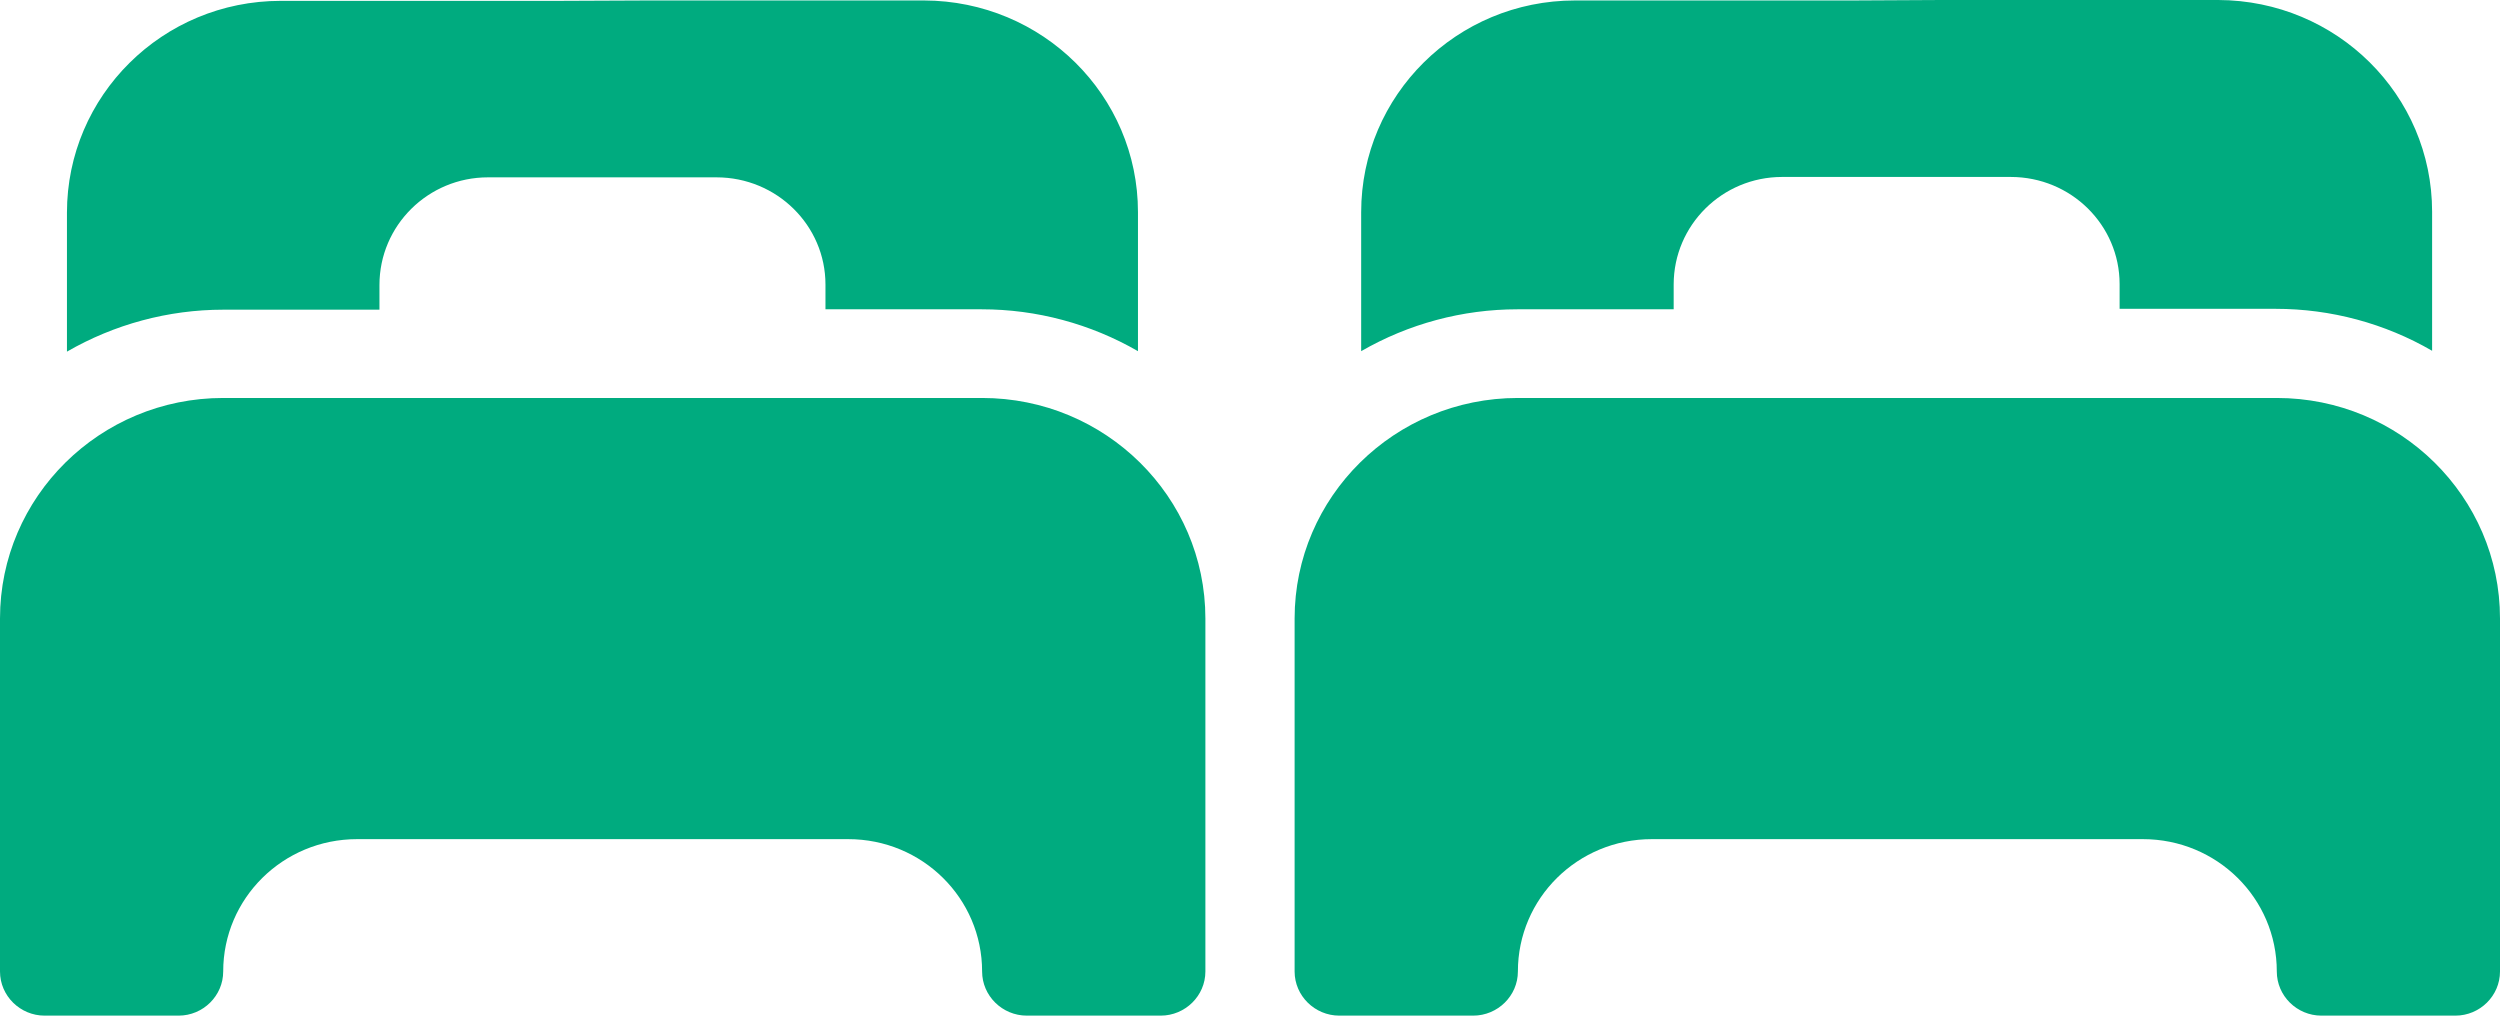
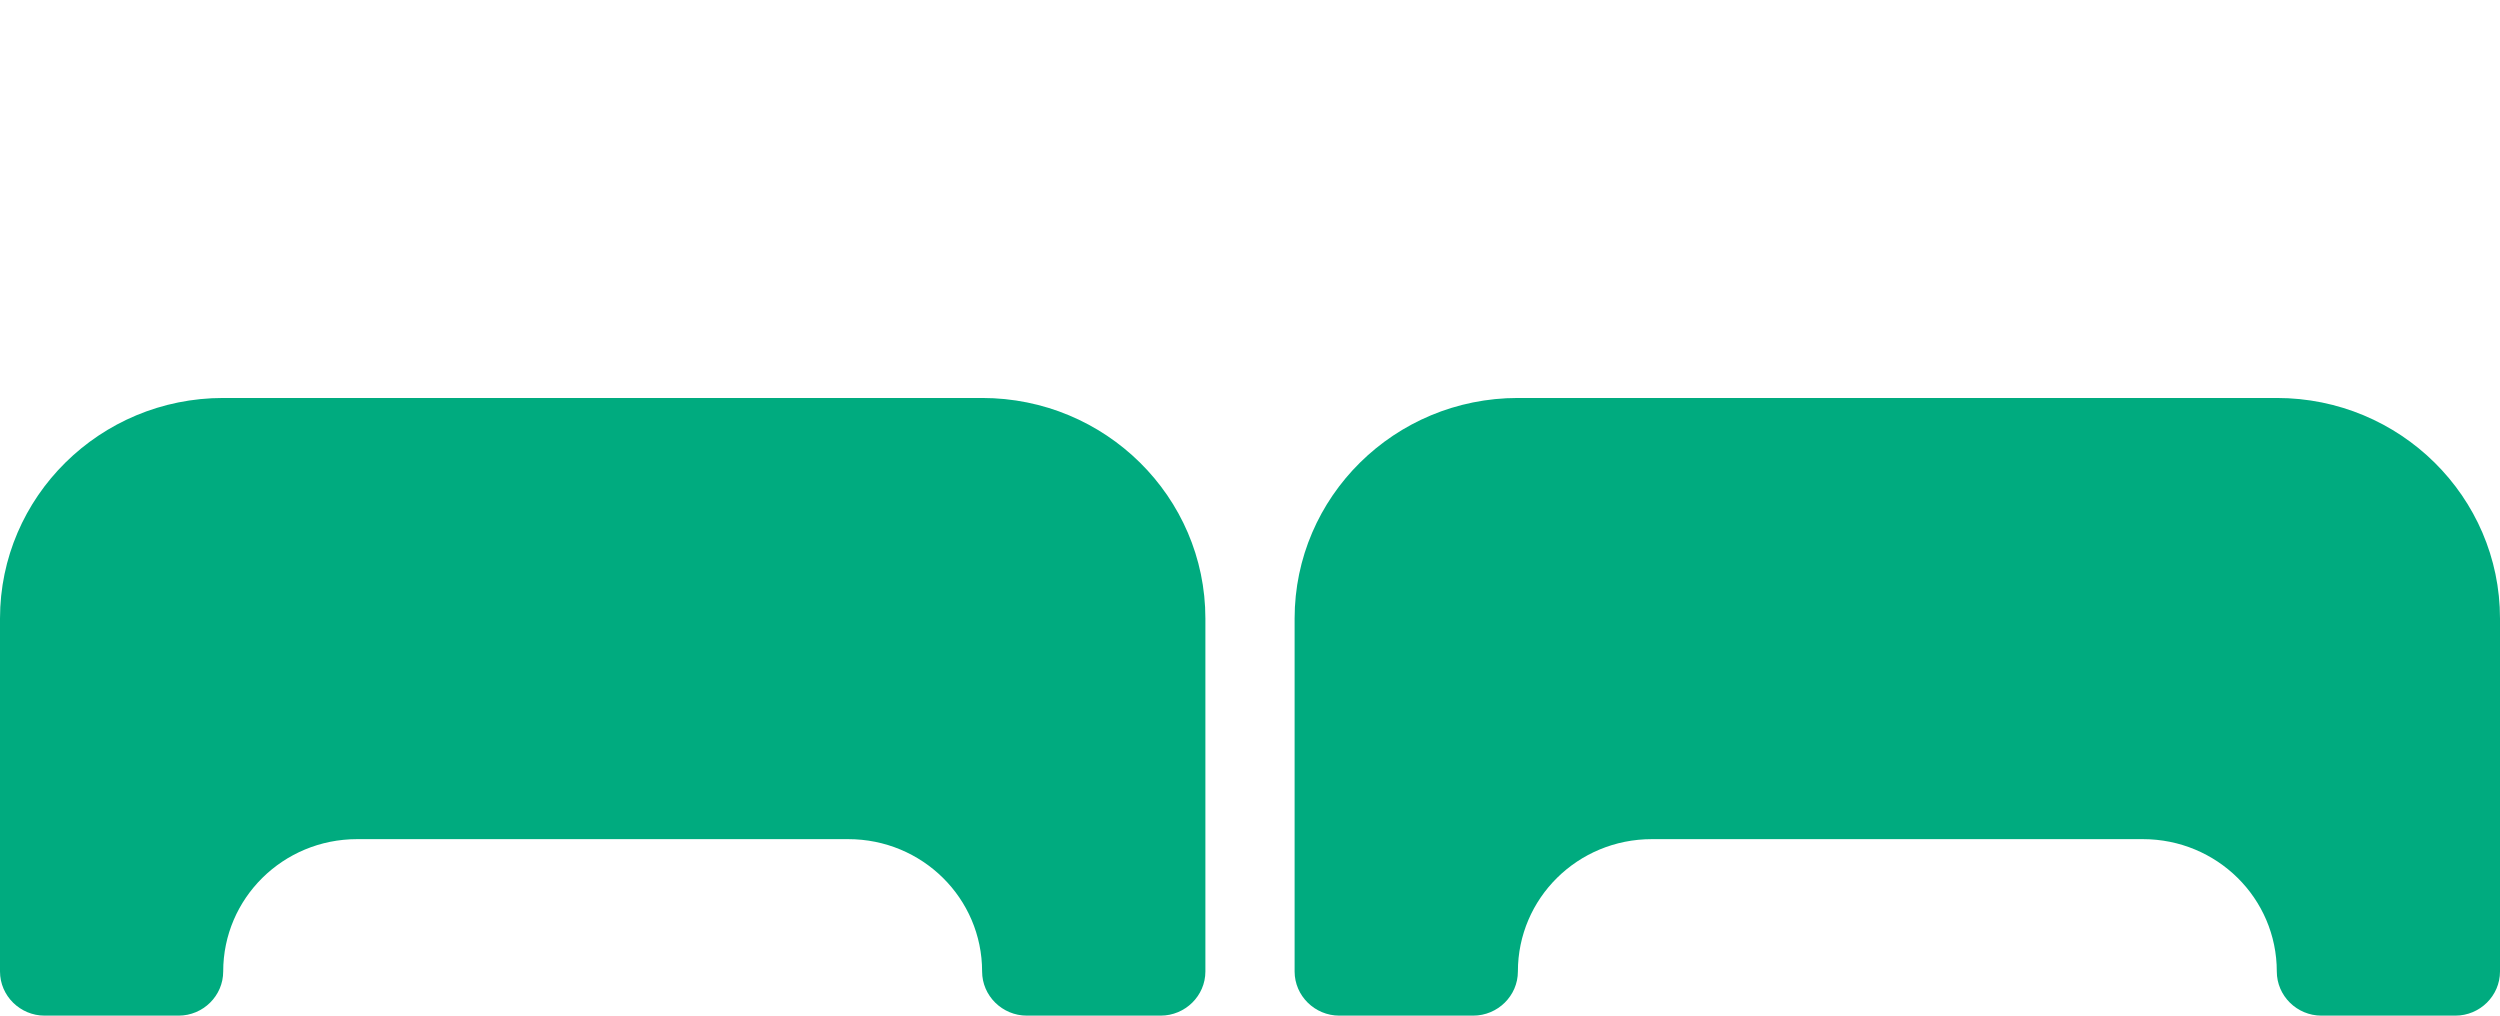
<svg xmlns="http://www.w3.org/2000/svg" width="32" height="13" viewBox="0 0 32 13" fill="none">
  <path d="M12.571 5.094H2.857C1.28 5.094 0 6.359 0 7.917V12.435C0 12.746 0.257 13 0.571 13H2.286C2.6 13 2.857 12.746 2.857 12.435C2.857 11.498 3.623 10.741 4.571 10.741H10.857C11.806 10.741 12.571 11.498 12.571 12.435C12.571 12.746 12.829 13 13.143 13H14.857C15.171 13 15.429 12.746 15.429 12.435V7.917C15.429 6.359 14.149 5.094 12.571 5.094Z" fill="#00AB7F" />
-   <path d="M7.143 0.011H3.594C2.08 0.011 0.857 1.225 0.857 2.722V4.501C1.463 4.151 2.154 3.964 2.857 3.964H4.857V3.648C4.857 2.886 5.48 2.27 6.246 2.27H9.171C9.943 2.27 10.566 2.886 10.566 3.642V3.959H12.566C13.269 3.959 13.96 4.145 14.566 4.495V2.716C14.566 1.22 13.343 0.011 11.829 0.006H8.28M23.709 0.006H20.16C18.646 0.006 17.423 1.22 17.423 2.716V4.495C18.029 4.145 18.72 3.959 19.423 3.959H21.423V3.642C21.423 2.88 22.046 2.265 22.811 2.265H25.737C26.509 2.265 27.131 2.88 27.131 3.637V3.953H29.131C29.834 3.953 30.526 4.139 31.131 4.49V2.711C31.131 1.214 29.909 0.006 28.394 0H24.846" fill="#00AB7F" />
  <path d="M29.143 5.094H19.429C17.851 5.094 16.571 6.359 16.571 7.917V12.435C16.571 12.746 16.829 13 17.143 13H18.857C19.171 13 19.429 12.746 19.429 12.435C19.429 11.498 20.194 10.741 21.143 10.741H27.429C28.377 10.741 29.143 11.498 29.143 12.435C29.143 12.746 29.4 13 29.714 13H31.429C31.743 13 32 12.746 32 12.435V7.917C32 6.359 30.72 5.094 29.143 5.094Z" fill="#00AB7F" />
</svg>